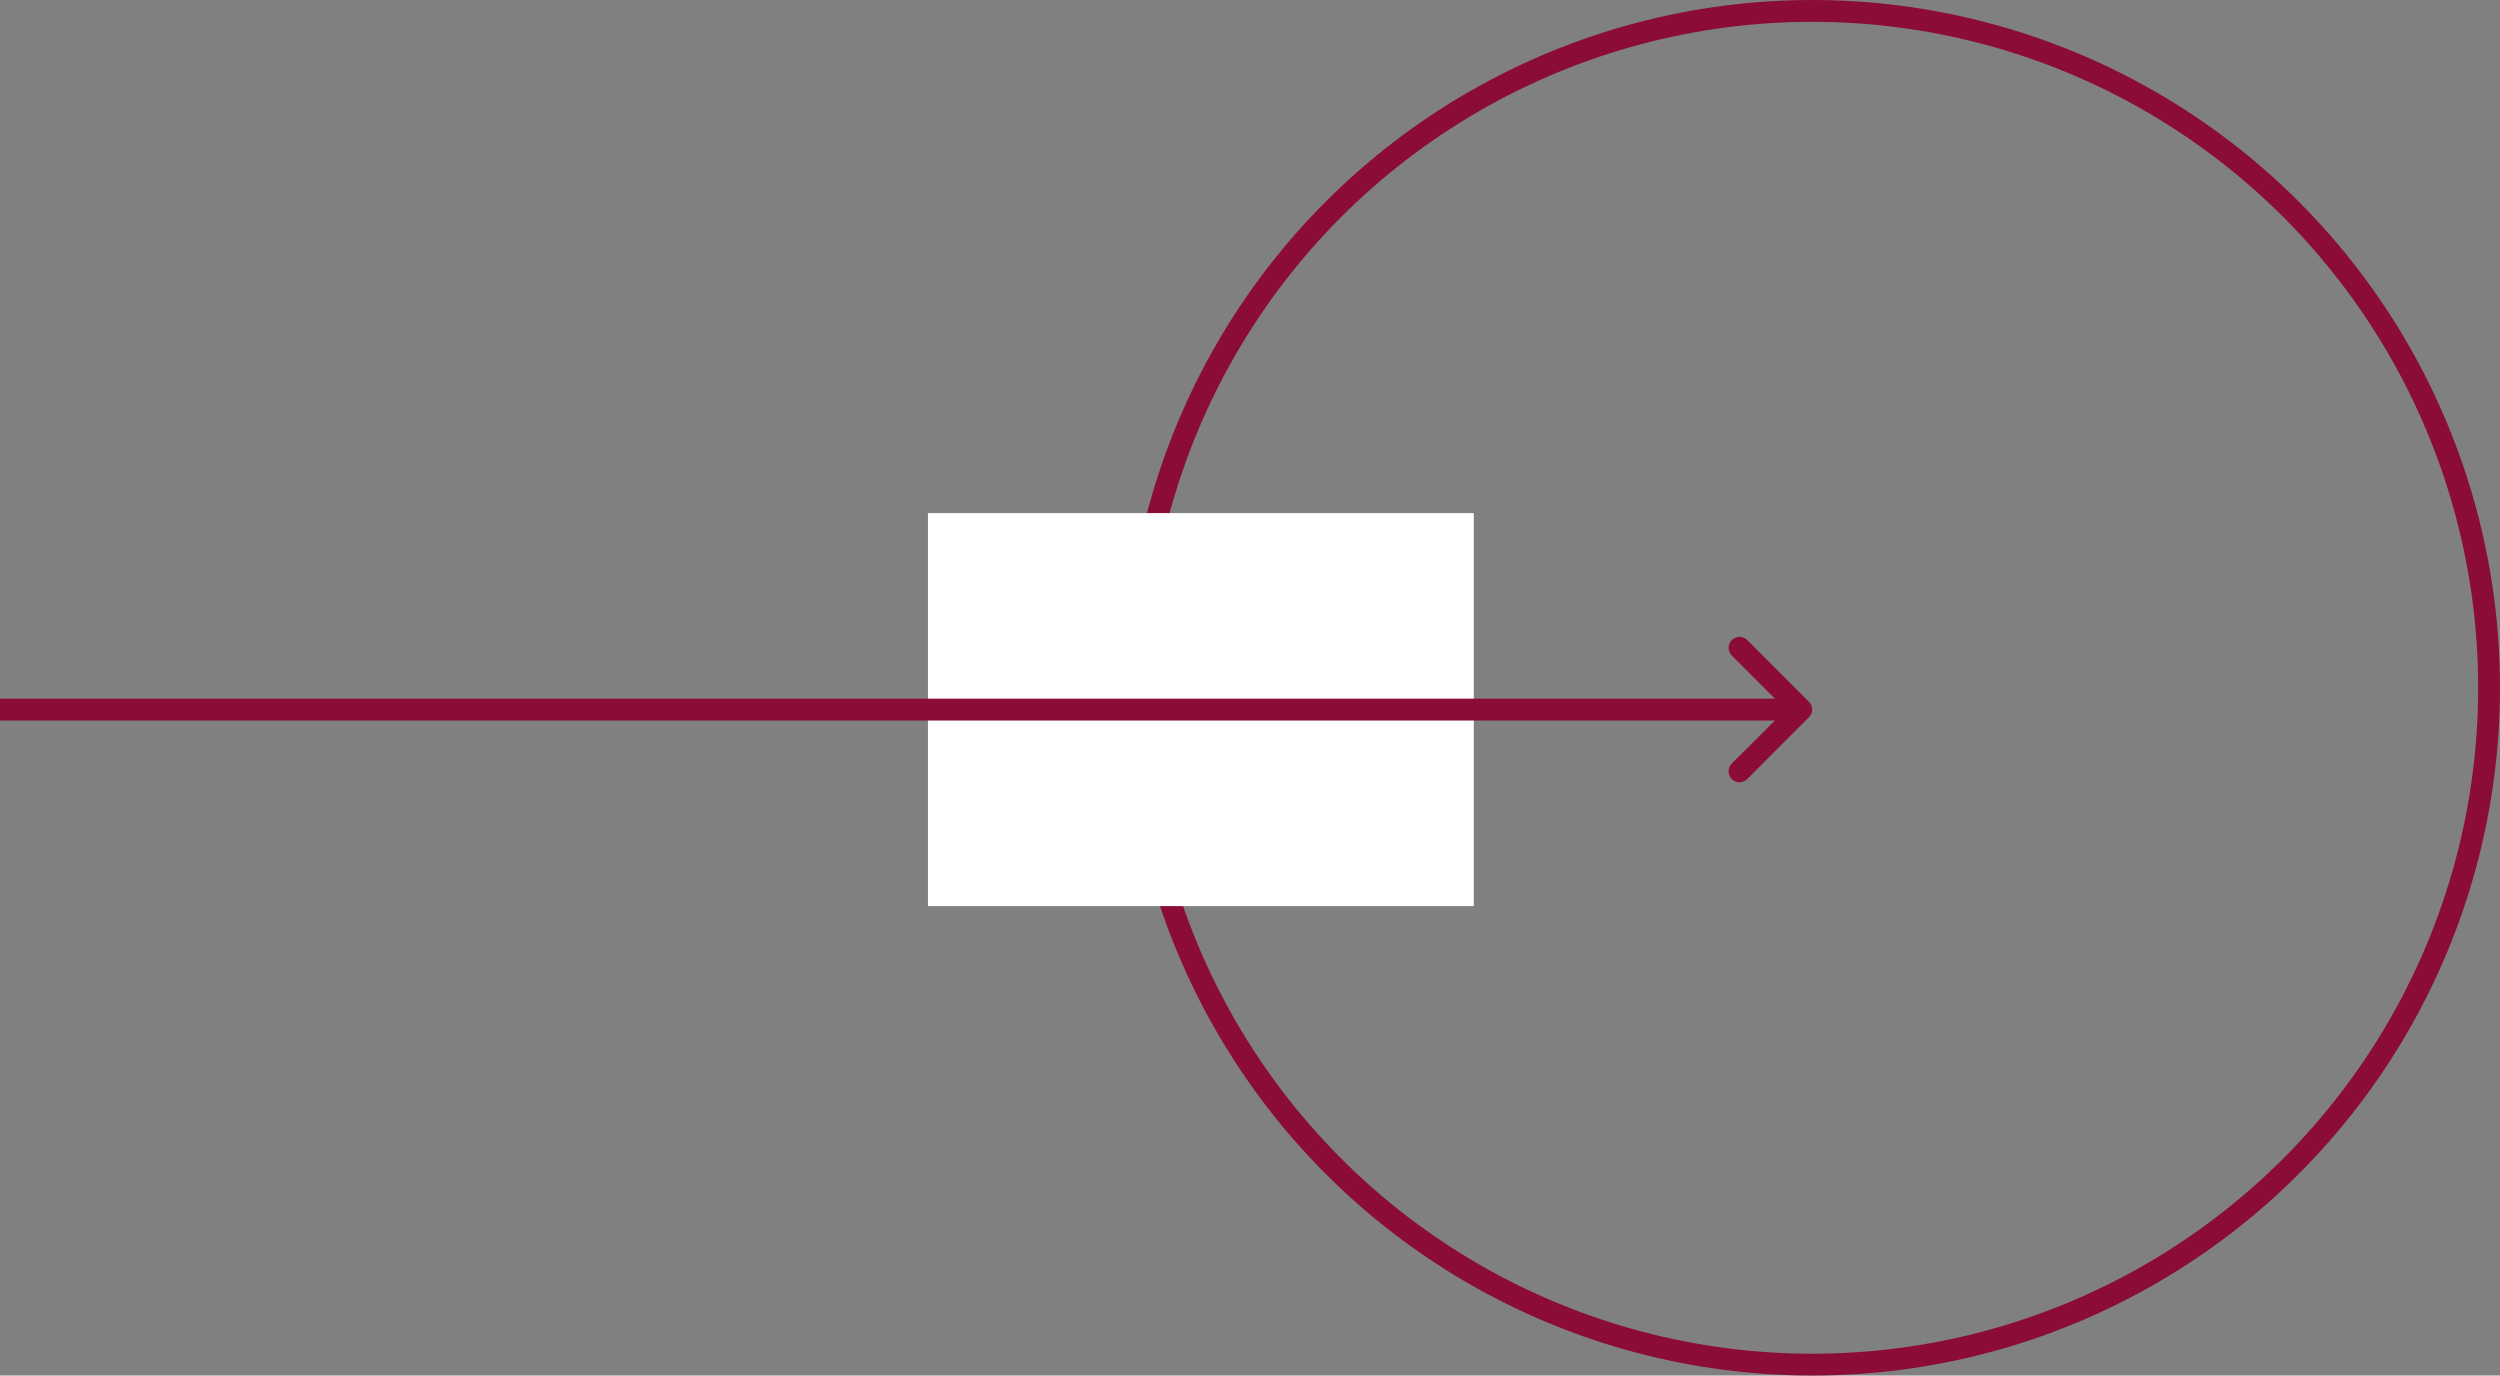
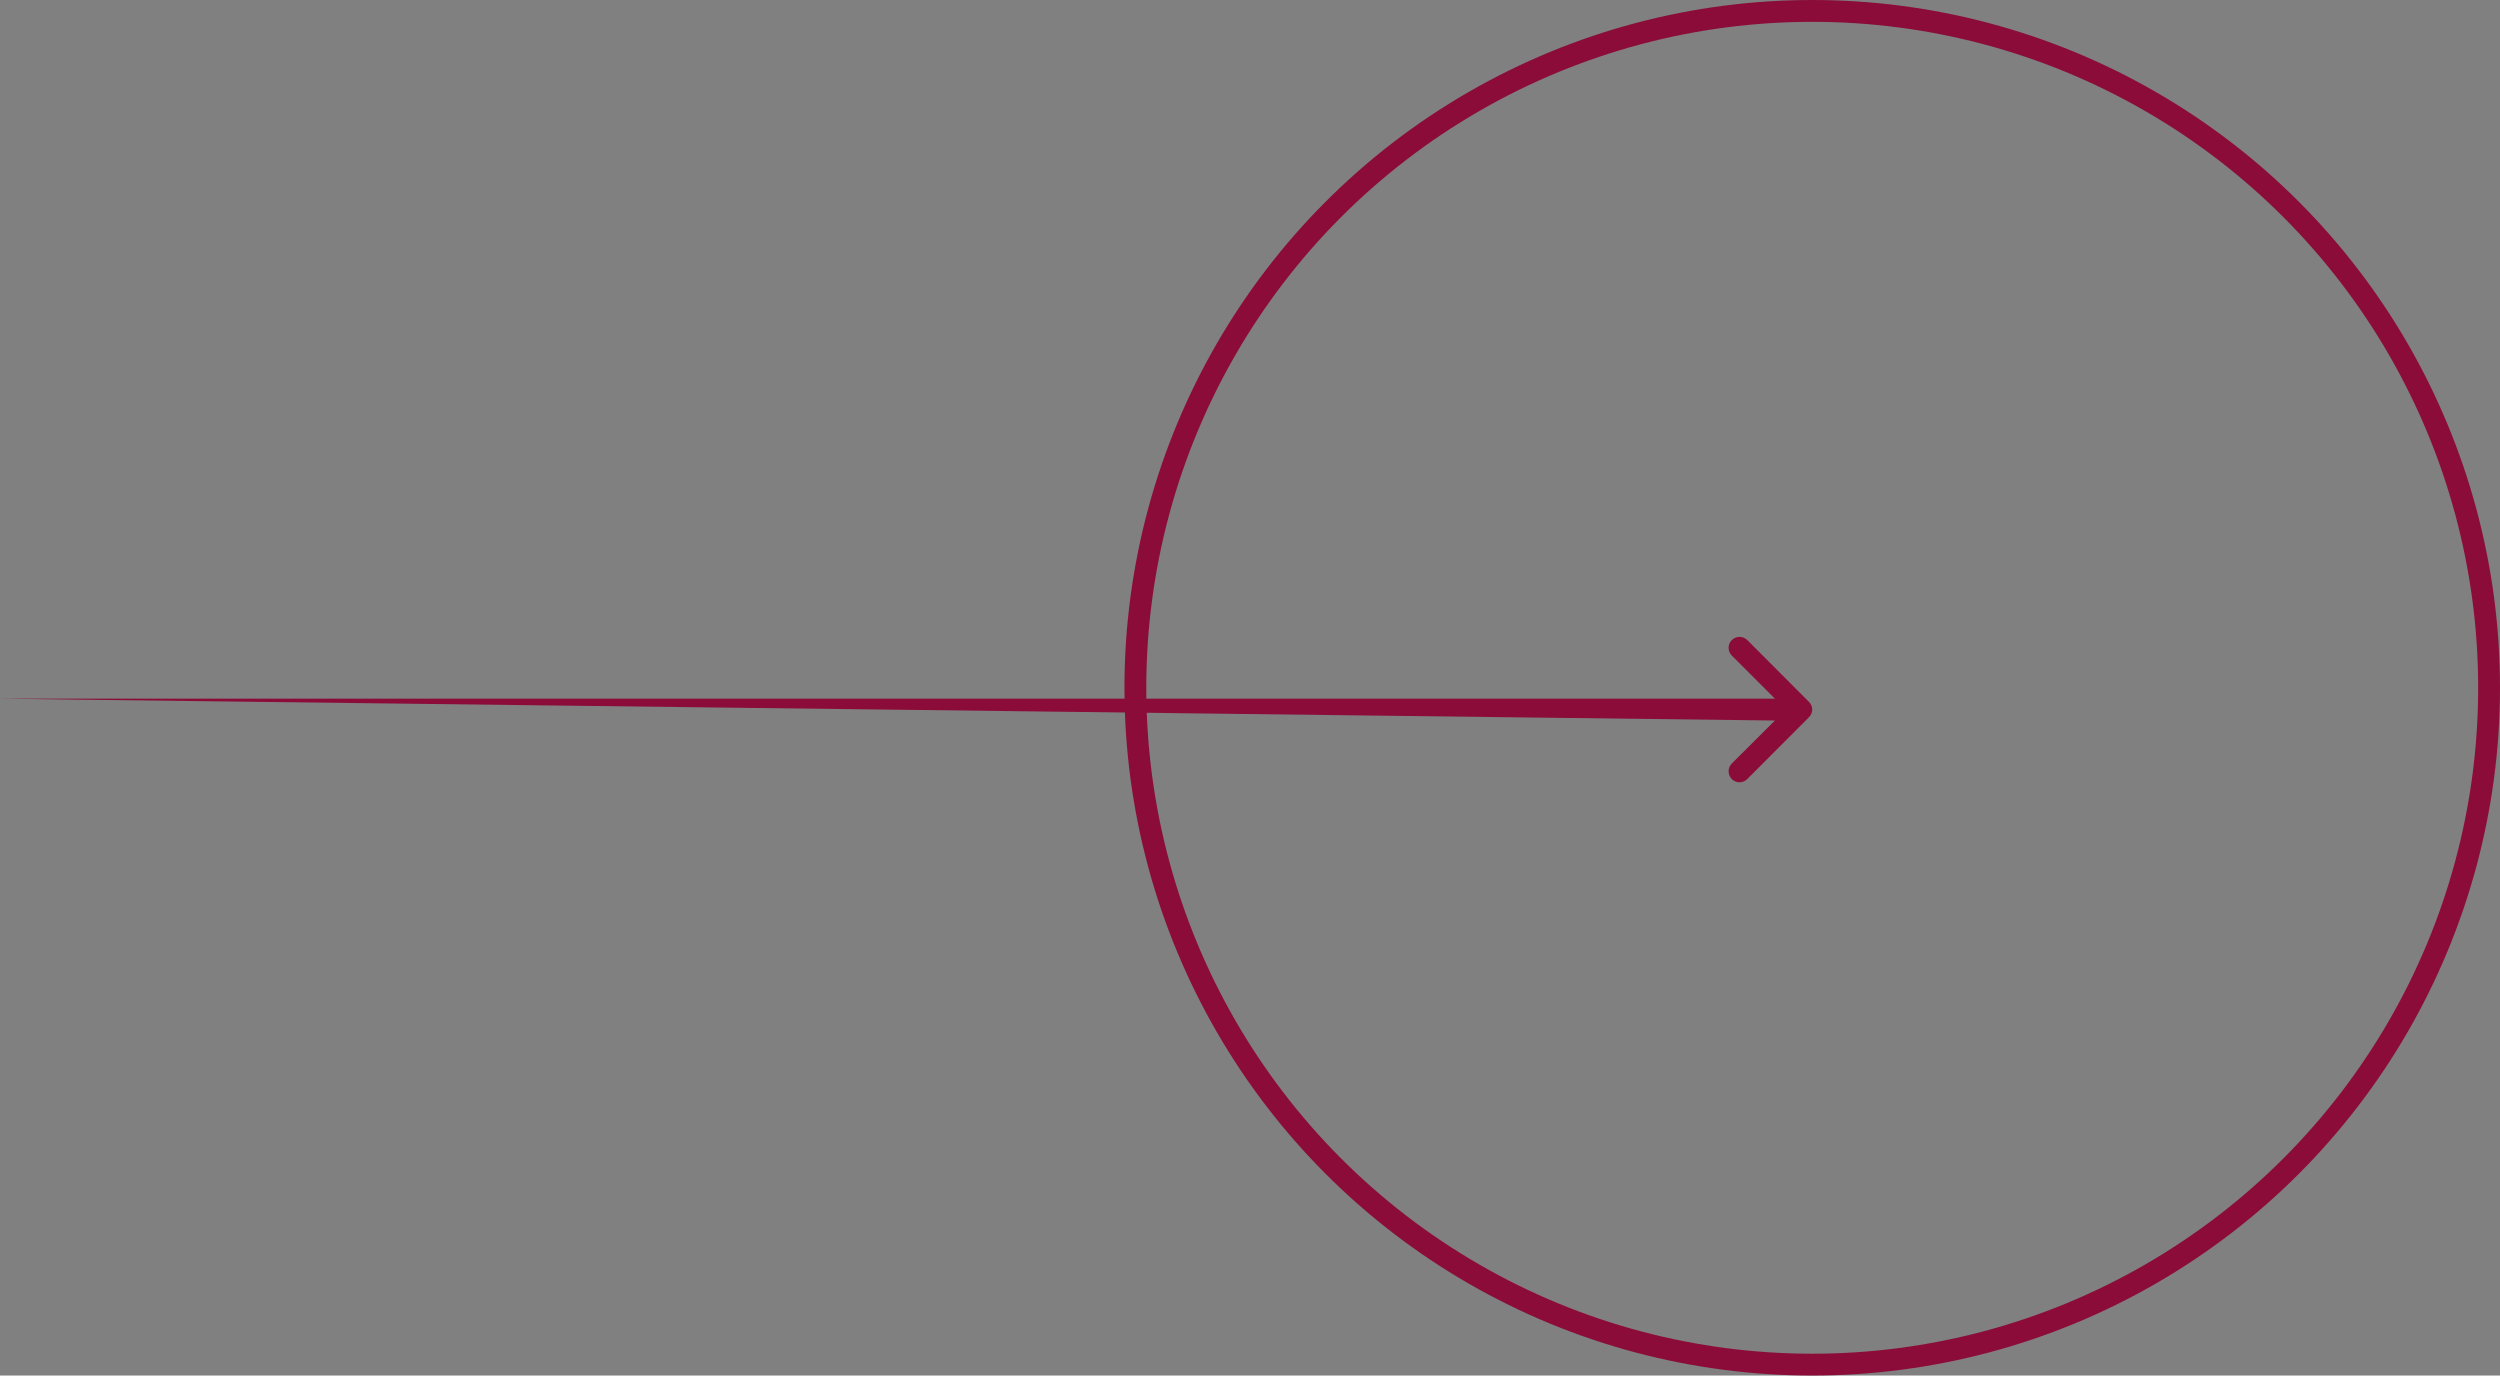
<svg xmlns="http://www.w3.org/2000/svg" width="229" height="126" viewBox="0 0 229 126" fill="none">
  <rect x="0" y="0" width="229" height="126" fill="#808080" stroke="none" />
  <desc> Created with Pixso. </desc>
  <defs />
  <circle id="Эллипс 1" cx="166" cy="63" r="62" stroke="#8B0C39" stroke-opacity="1" stroke-width="2" />
-   <rect id="Прямоугольник 30" x="85" y="47" width="50" height="36" fill="#FFFFFF" fill-opacity="1" />
-   <path id="Стрелка 1" d="M162.58 64L158.63 60.05C158.24 59.65 158.24 59.03 158.63 58.63C159.03 58.24 159.65 58.24 160.05 58.63L165.7 64.29C166.1 64.68 166.1 65.31 165.7 65.7L160.05 71.36C159.65 71.76 159.03 71.76 158.63 71.36C158.24 70.96 158.24 70.34 158.63 69.94L162.58 66L0 66L0 64L162.58 64Z" fill="#8B0C39" fill-opacity="1" fill-rule="evenodd" />
+   <path id="Стрелка 1" d="M162.58 64L158.63 60.05C158.24 59.65 158.24 59.03 158.63 58.63C159.03 58.24 159.65 58.24 160.05 58.63L165.7 64.29C166.1 64.68 166.1 65.31 165.7 65.7L160.05 71.36C159.65 71.76 159.03 71.76 158.63 71.36C158.24 70.96 158.24 70.34 158.63 69.94L162.58 66L0 64L162.58 64Z" fill="#8B0C39" fill-opacity="1" fill-rule="evenodd" />
</svg>